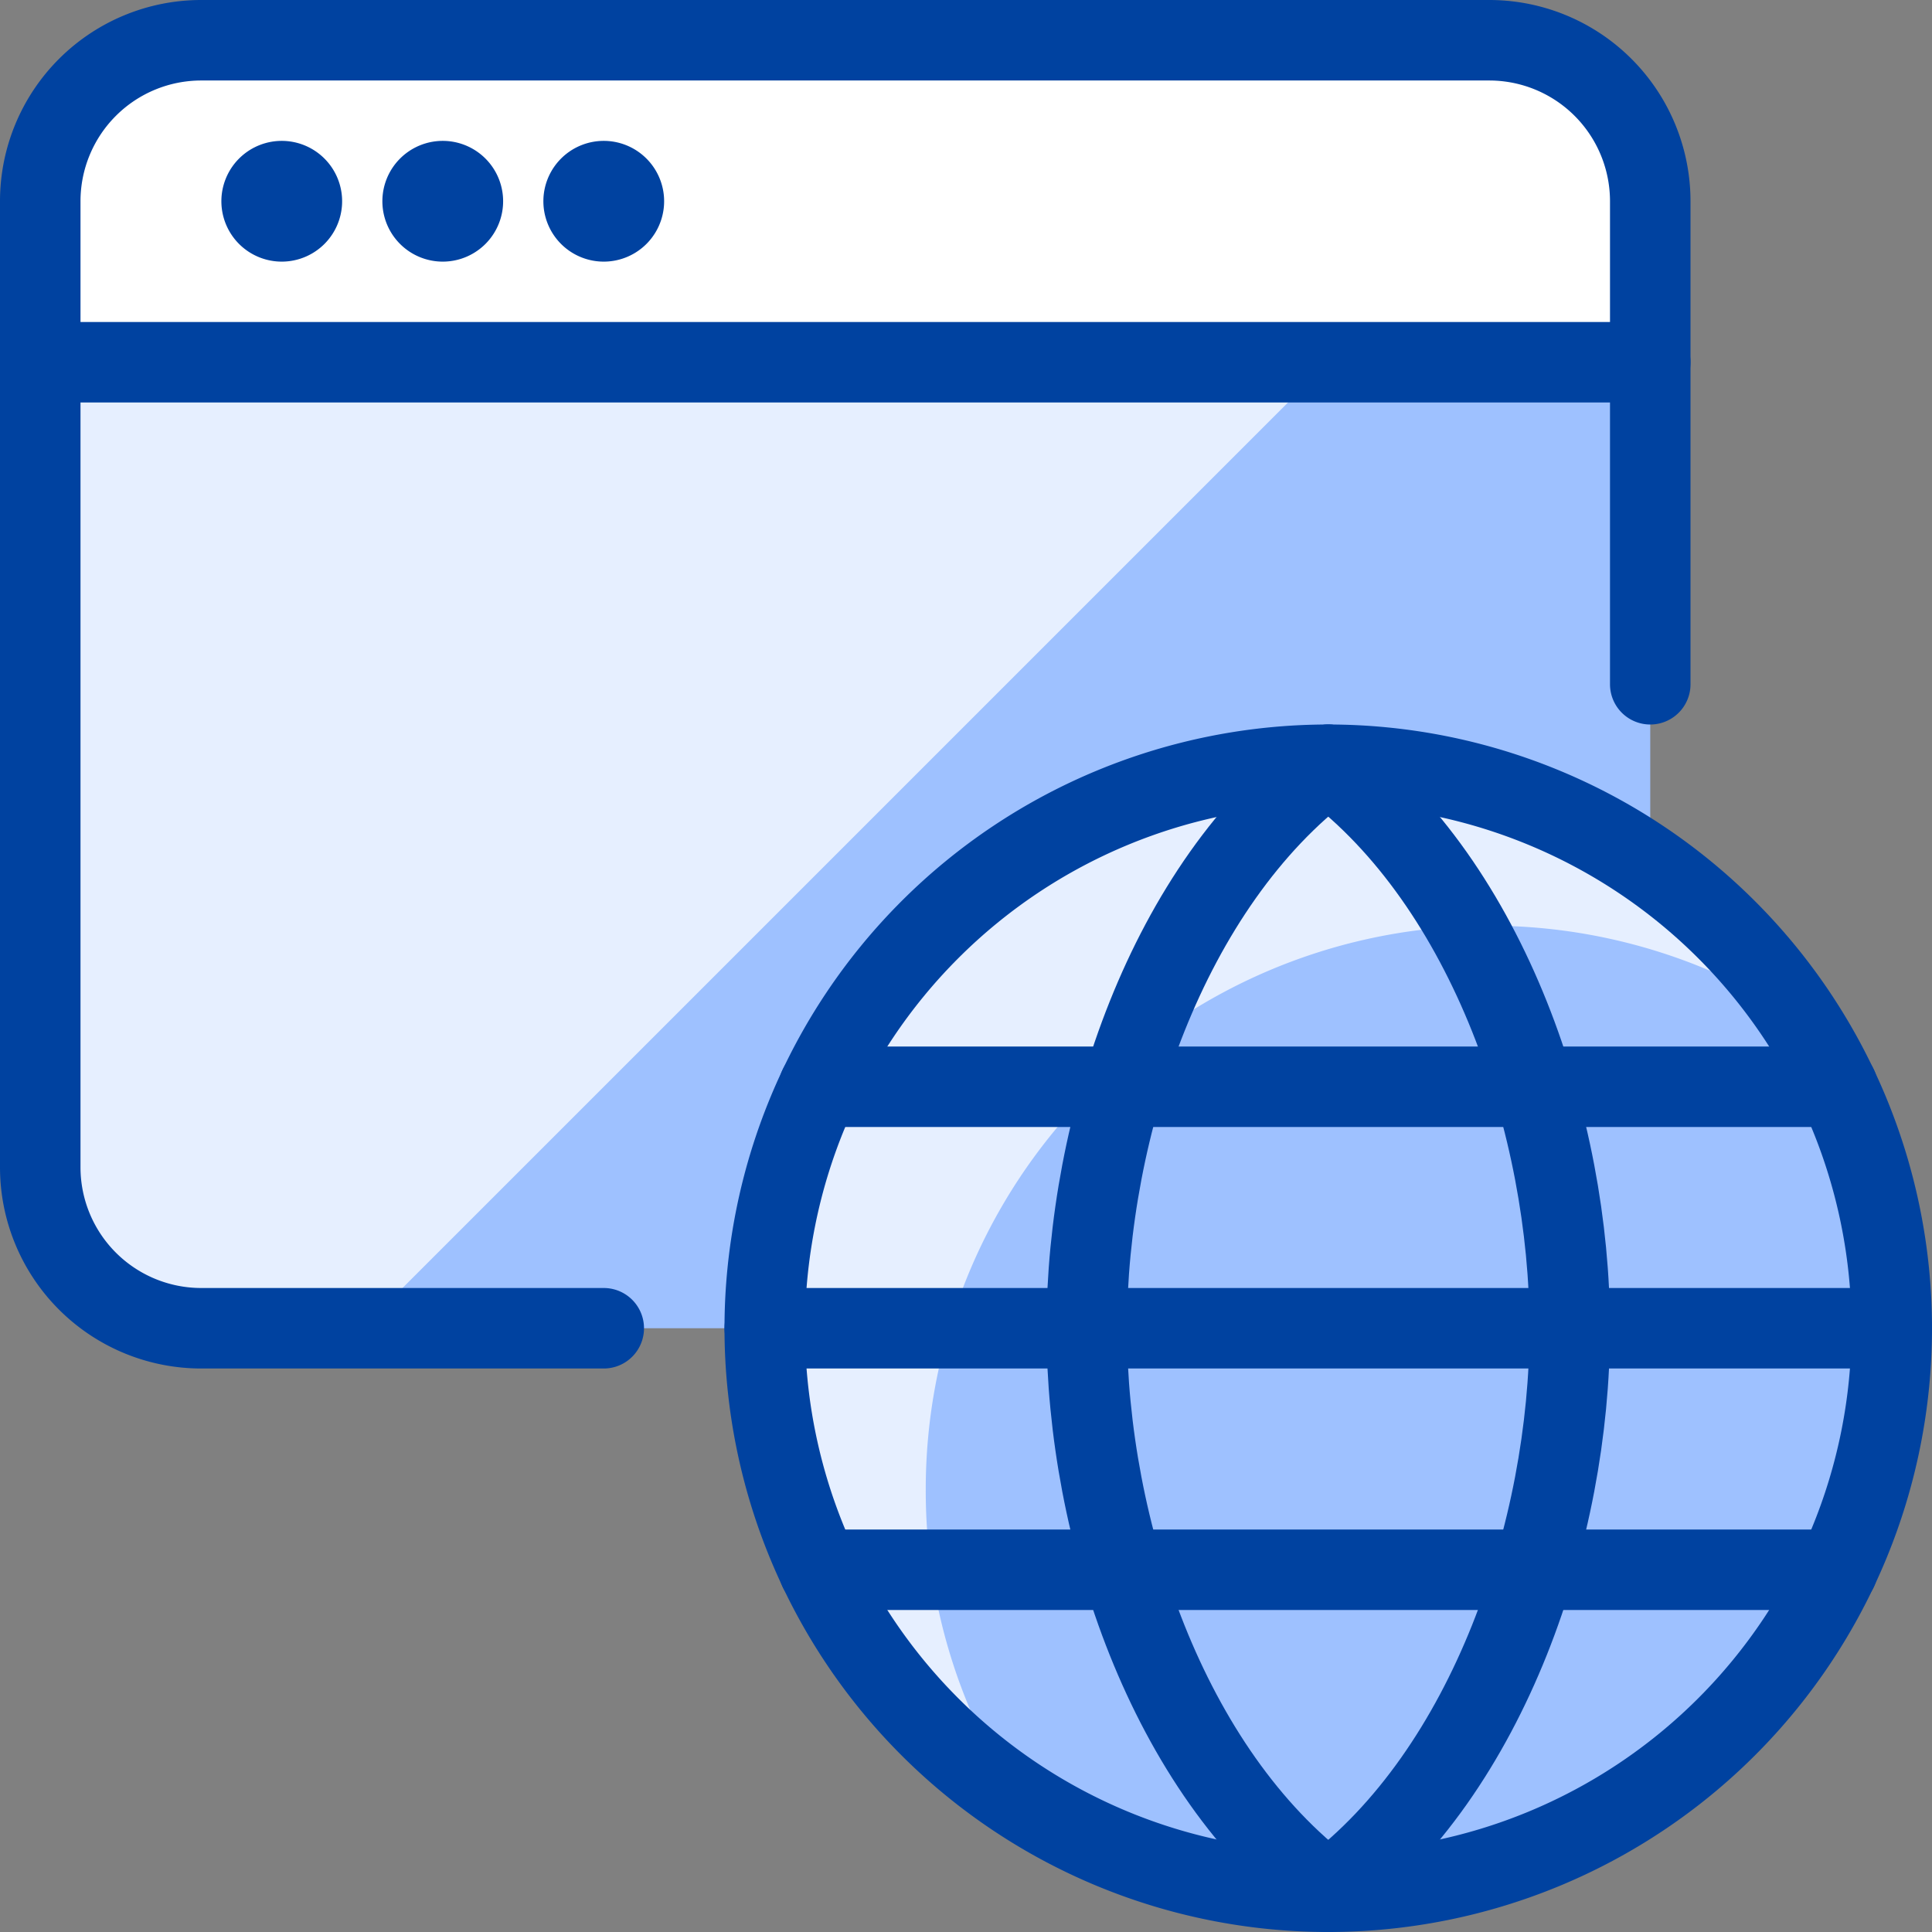
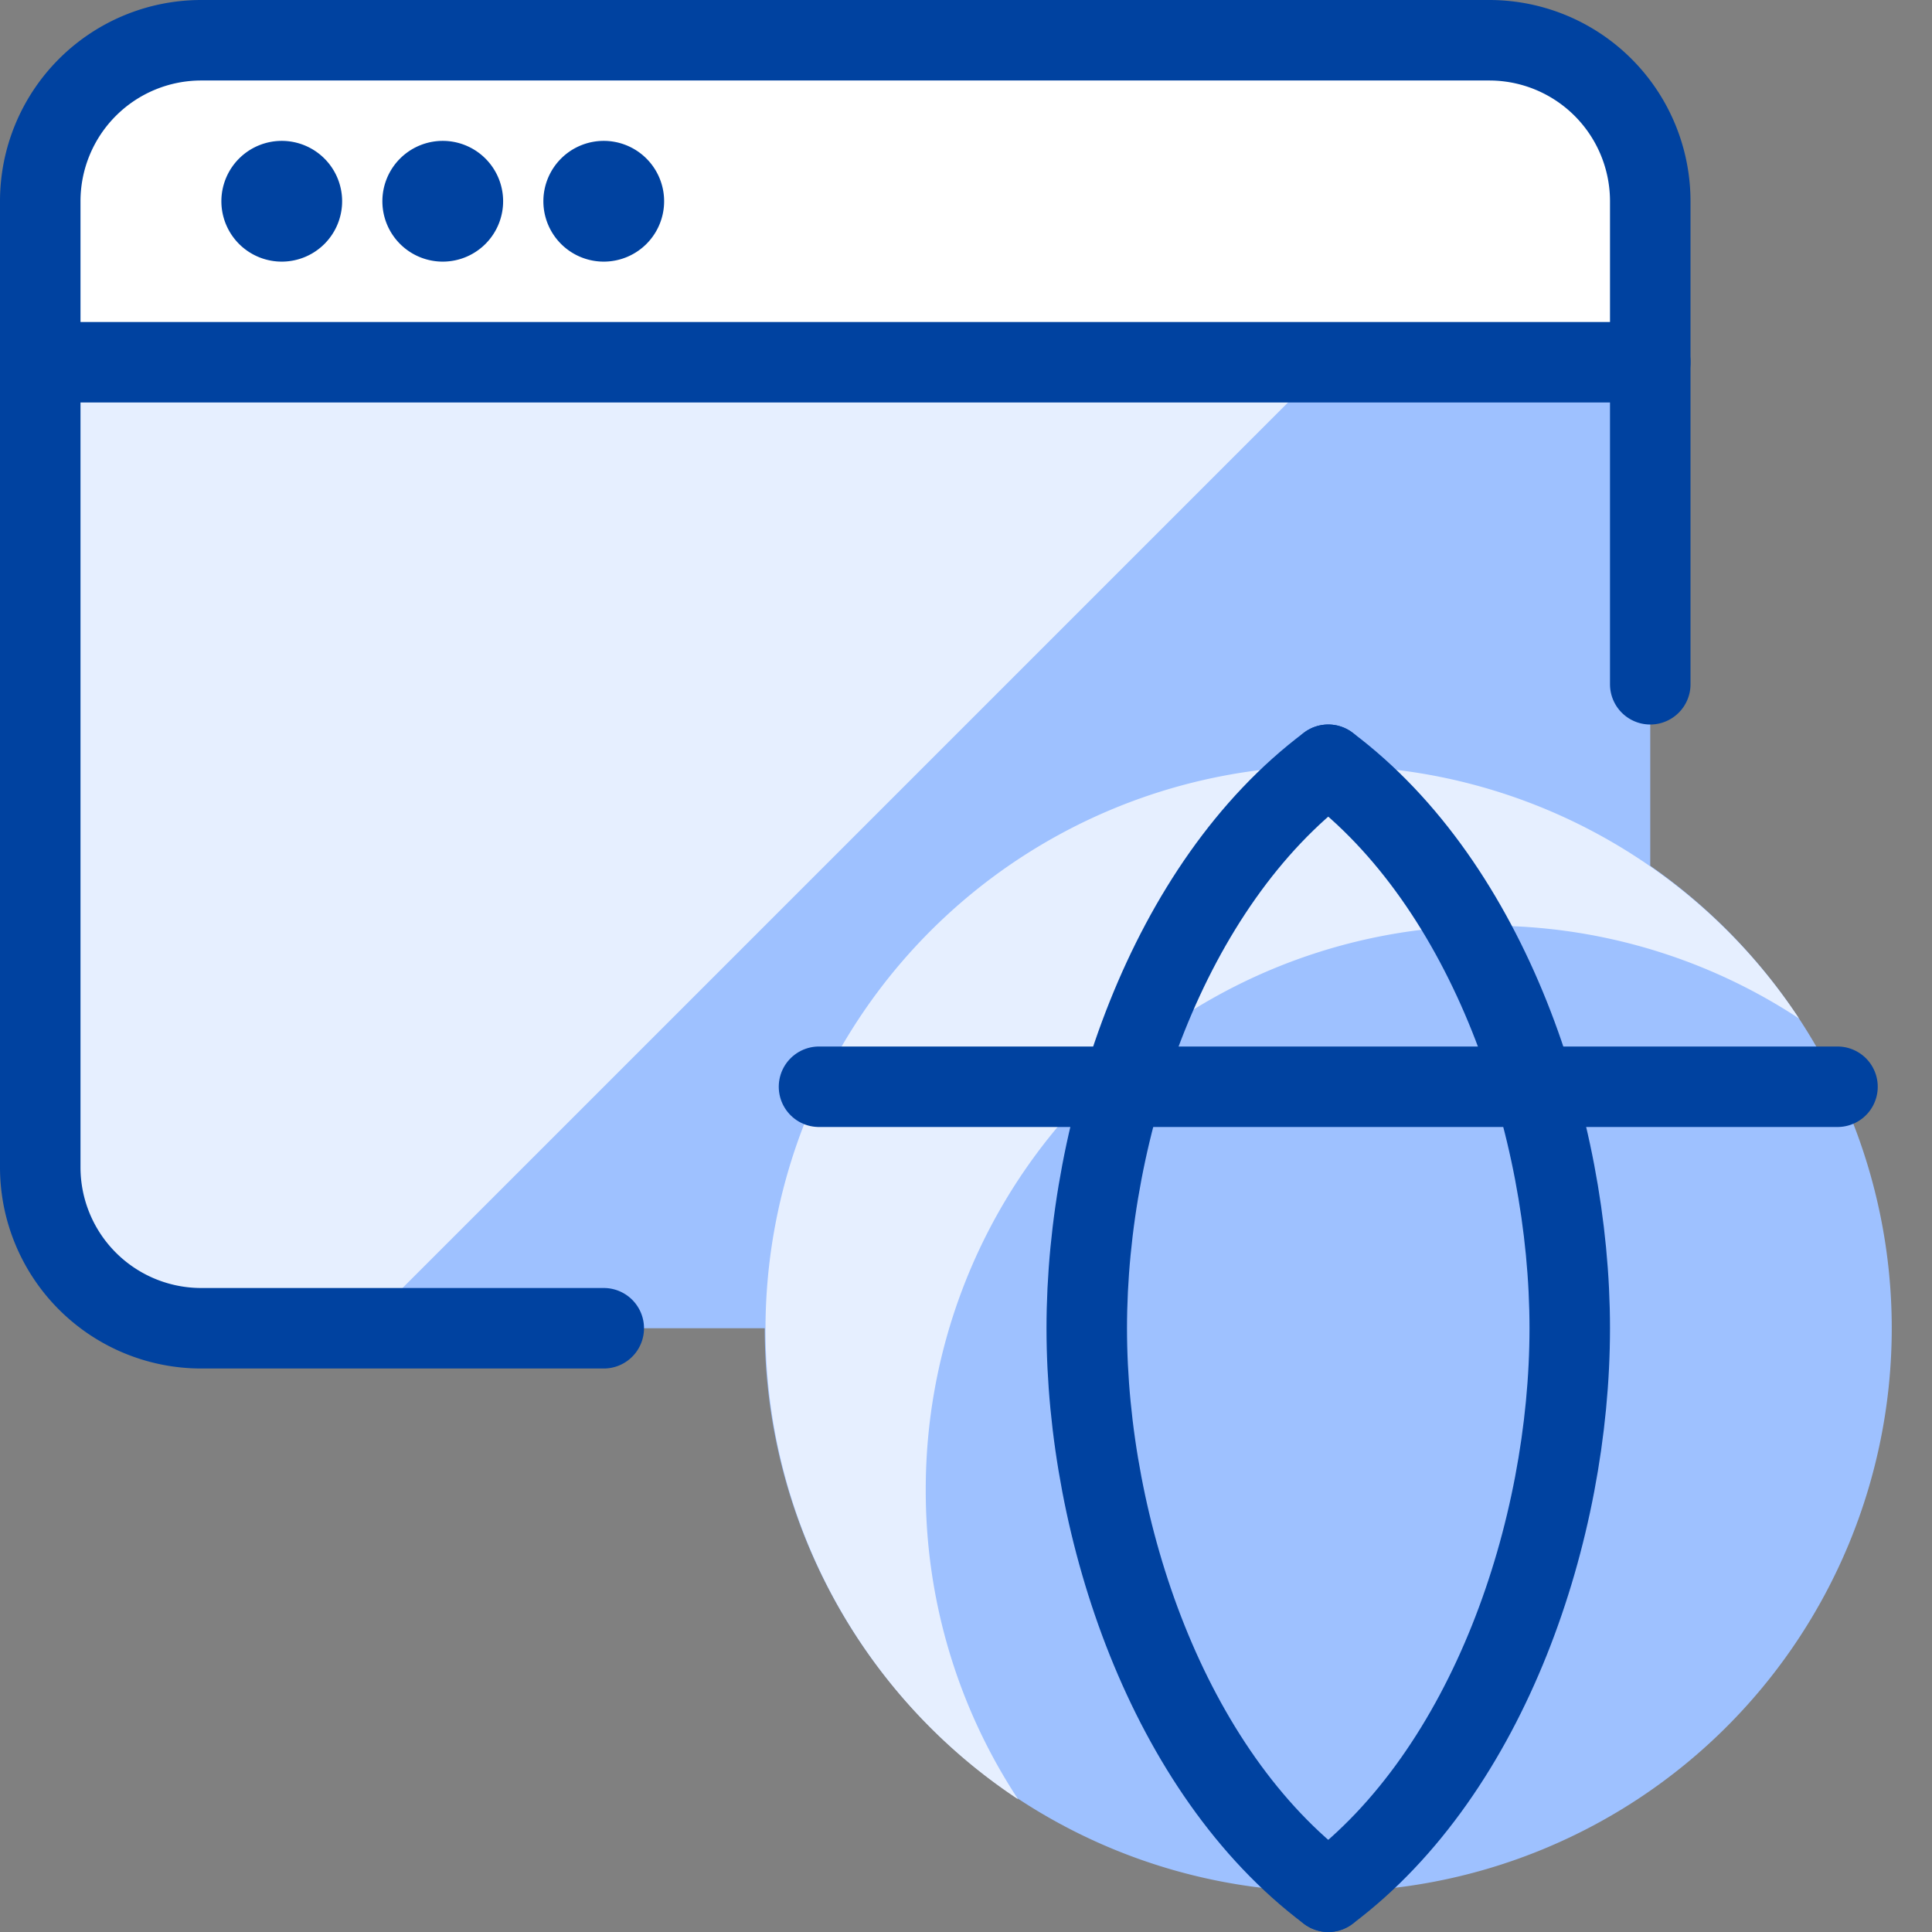
<svg xmlns="http://www.w3.org/2000/svg" viewBox="0 0 24 24" id="Network-Browser--Streamline-Ultimate" height="24" width="24">
  <rect x="0" y="0" width="24" height="24" fill="#808080" stroke="none" />
  <desc>Network Browser Streamline Icon: https://streamlinehq.com</desc>
  <g>
    <path d="M20.5 4.5v10a2 2 0 0 1 -2 2h-16a2 2 0 0 1 -2 -2v-10Z" fill="#9ec1ff" stroke-width="1" />
    <path d="m4.5 16.5 12 -12H0.5v10a2 2 0 0 0 2 2Z" fill="#e6efff" stroke-width="1" />
    <path d="M20.5 4.5H0.5v-2a2 2 0 0 1 2 -2h16a2 2 0 0 1 2 2Z" fill="#ffffff" stroke-width="1" />
    <path d="m0.5 4.5 20 0" fill="none" stroke="#0042a0" stroke-linecap="round" stroke-linejoin="round" stroke-width="1" />
    <path d="M3.5 2.25a0.25 0.25 0 1 0 0.25 0.25 0.25 0.25 0 0 0 -0.25 -0.25h0" fill="none" stroke="#0042a0" stroke-linecap="round" stroke-linejoin="round" stroke-width="1" />
    <path d="M5.5 2.25a0.25 0.25 0 1 0 0.25 0.25 0.25 0.25 0 0 0 -0.25 -0.25h0" fill="none" stroke="#0042a0" stroke-linecap="round" stroke-linejoin="round" stroke-width="1" />
    <path d="M7.5 2.25a0.25 0.25 0 1 0 0.25 0.25 0.25 0.25 0 0 0 -0.25 -0.25h0" fill="none" stroke="#0042a0" stroke-linecap="round" stroke-linejoin="round" stroke-width="1" />
    <path d="M7.5 16.5h-5a2 2 0 0 1 -2 -2v-12a2 2 0 0 1 2 -2h16a2 2 0 0 1 2 2v6" fill="none" stroke="#0042a0" stroke-linecap="round" stroke-linejoin="round" stroke-width="1" />
    <g>
      <path d="M9.5 16.5a7 7 0 1 0 14 0 7 7 0 1 0 -14 0" fill="#9ec1ff" stroke-width="1" />
      <path d="M11.5 18.5a7 7 0 0 1 10.848 -5.848 7 7 0 1 0 -9.7 9.7A6.965 6.965 0 0 1 11.5 18.5Z" fill="#e6efff" stroke-width="1" />
-       <path d="M9.5 16.5a7 7 0 1 0 14 0 7 7 0 1 0 -14 0" fill="none" stroke="#0042a0" stroke-linecap="round" stroke-linejoin="round" stroke-width="1" />
      <path d="M16.5 23.5c-2 -1.5 -3 -4.5 -3 -7s1 -5.5 3 -7" fill="none" stroke="#0042a0" stroke-linecap="round" stroke-linejoin="round" stroke-width="1" />
      <path d="M16.5 23.5c2 -1.5 3 -4.5 3 -7s-1 -5.5 -3 -7" fill="none" stroke="#0042a0" stroke-linecap="round" stroke-linejoin="round" stroke-width="1" />
      <path d="m10.174 13.5 12.652 0" fill="none" stroke="#0042a0" stroke-linecap="round" stroke-linejoin="round" stroke-width="1" />
-       <path d="m10.174 19.5 12.652 0" fill="none" stroke="#0042a0" stroke-linecap="round" stroke-linejoin="round" stroke-width="1" />
-       <path d="m9.5 16.5 14 0" fill="none" stroke="#0042a0" stroke-linecap="round" stroke-linejoin="round" stroke-width="1" />
    </g>
  </g>
</svg>